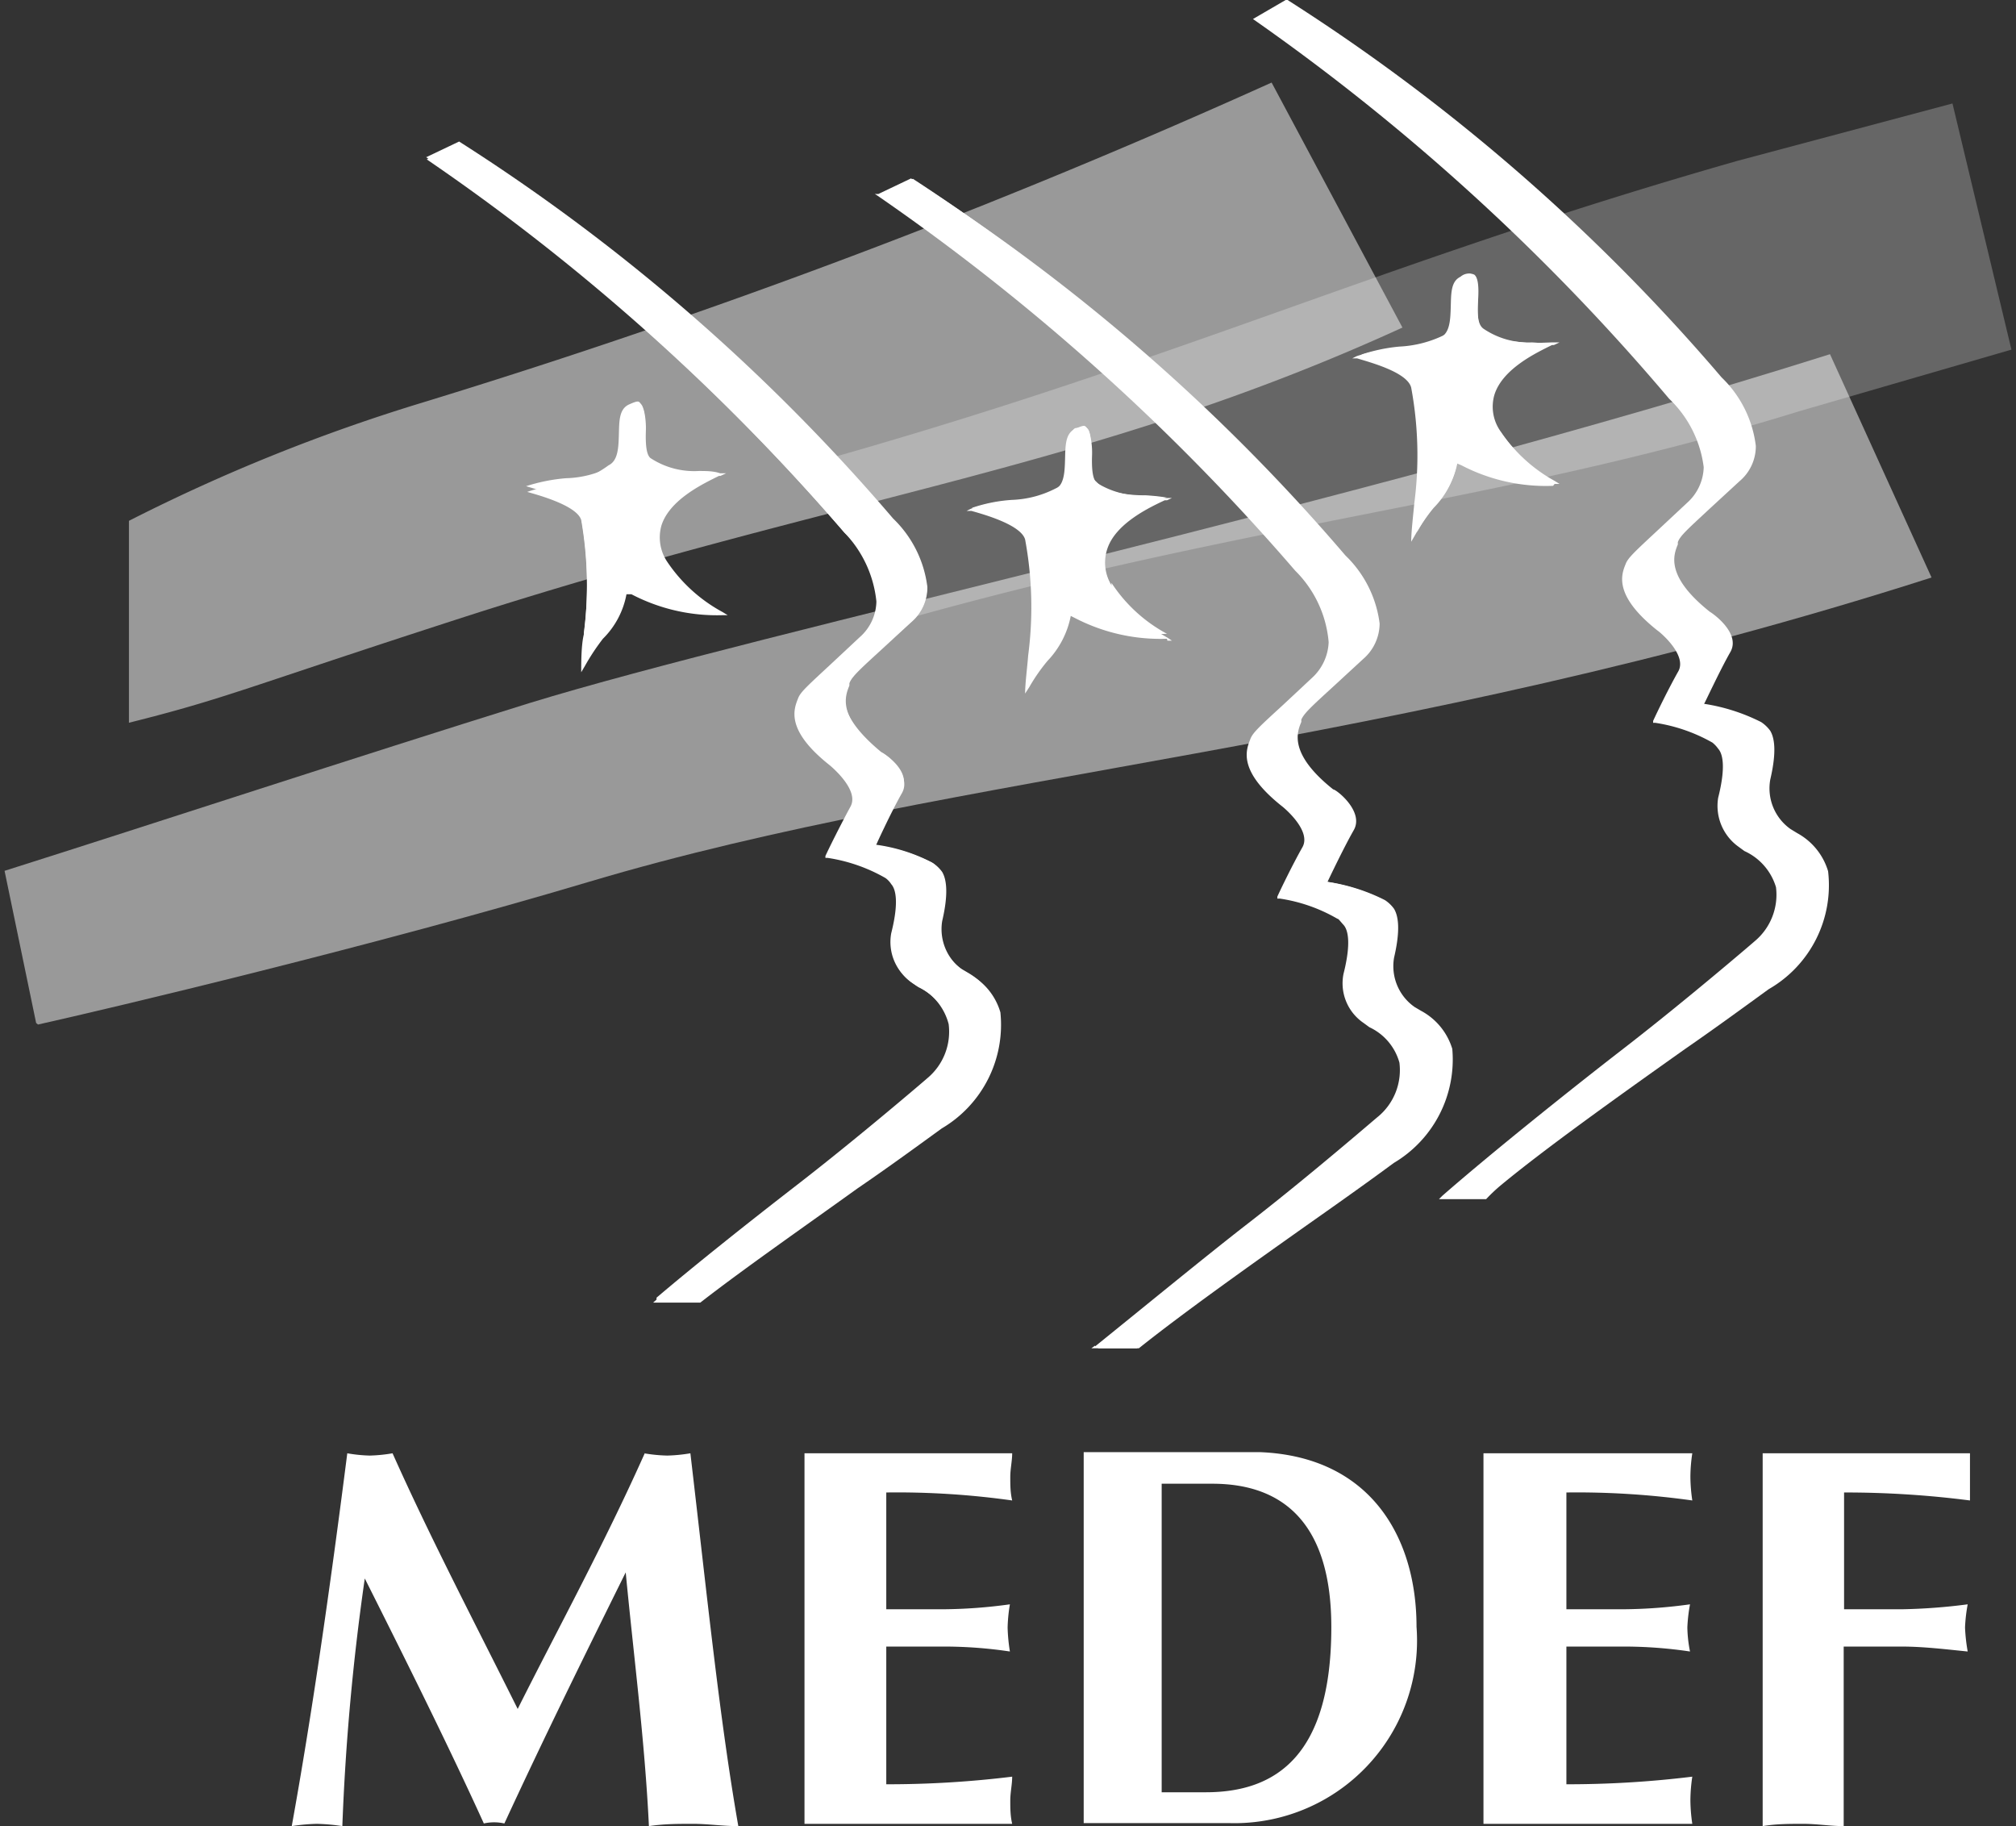
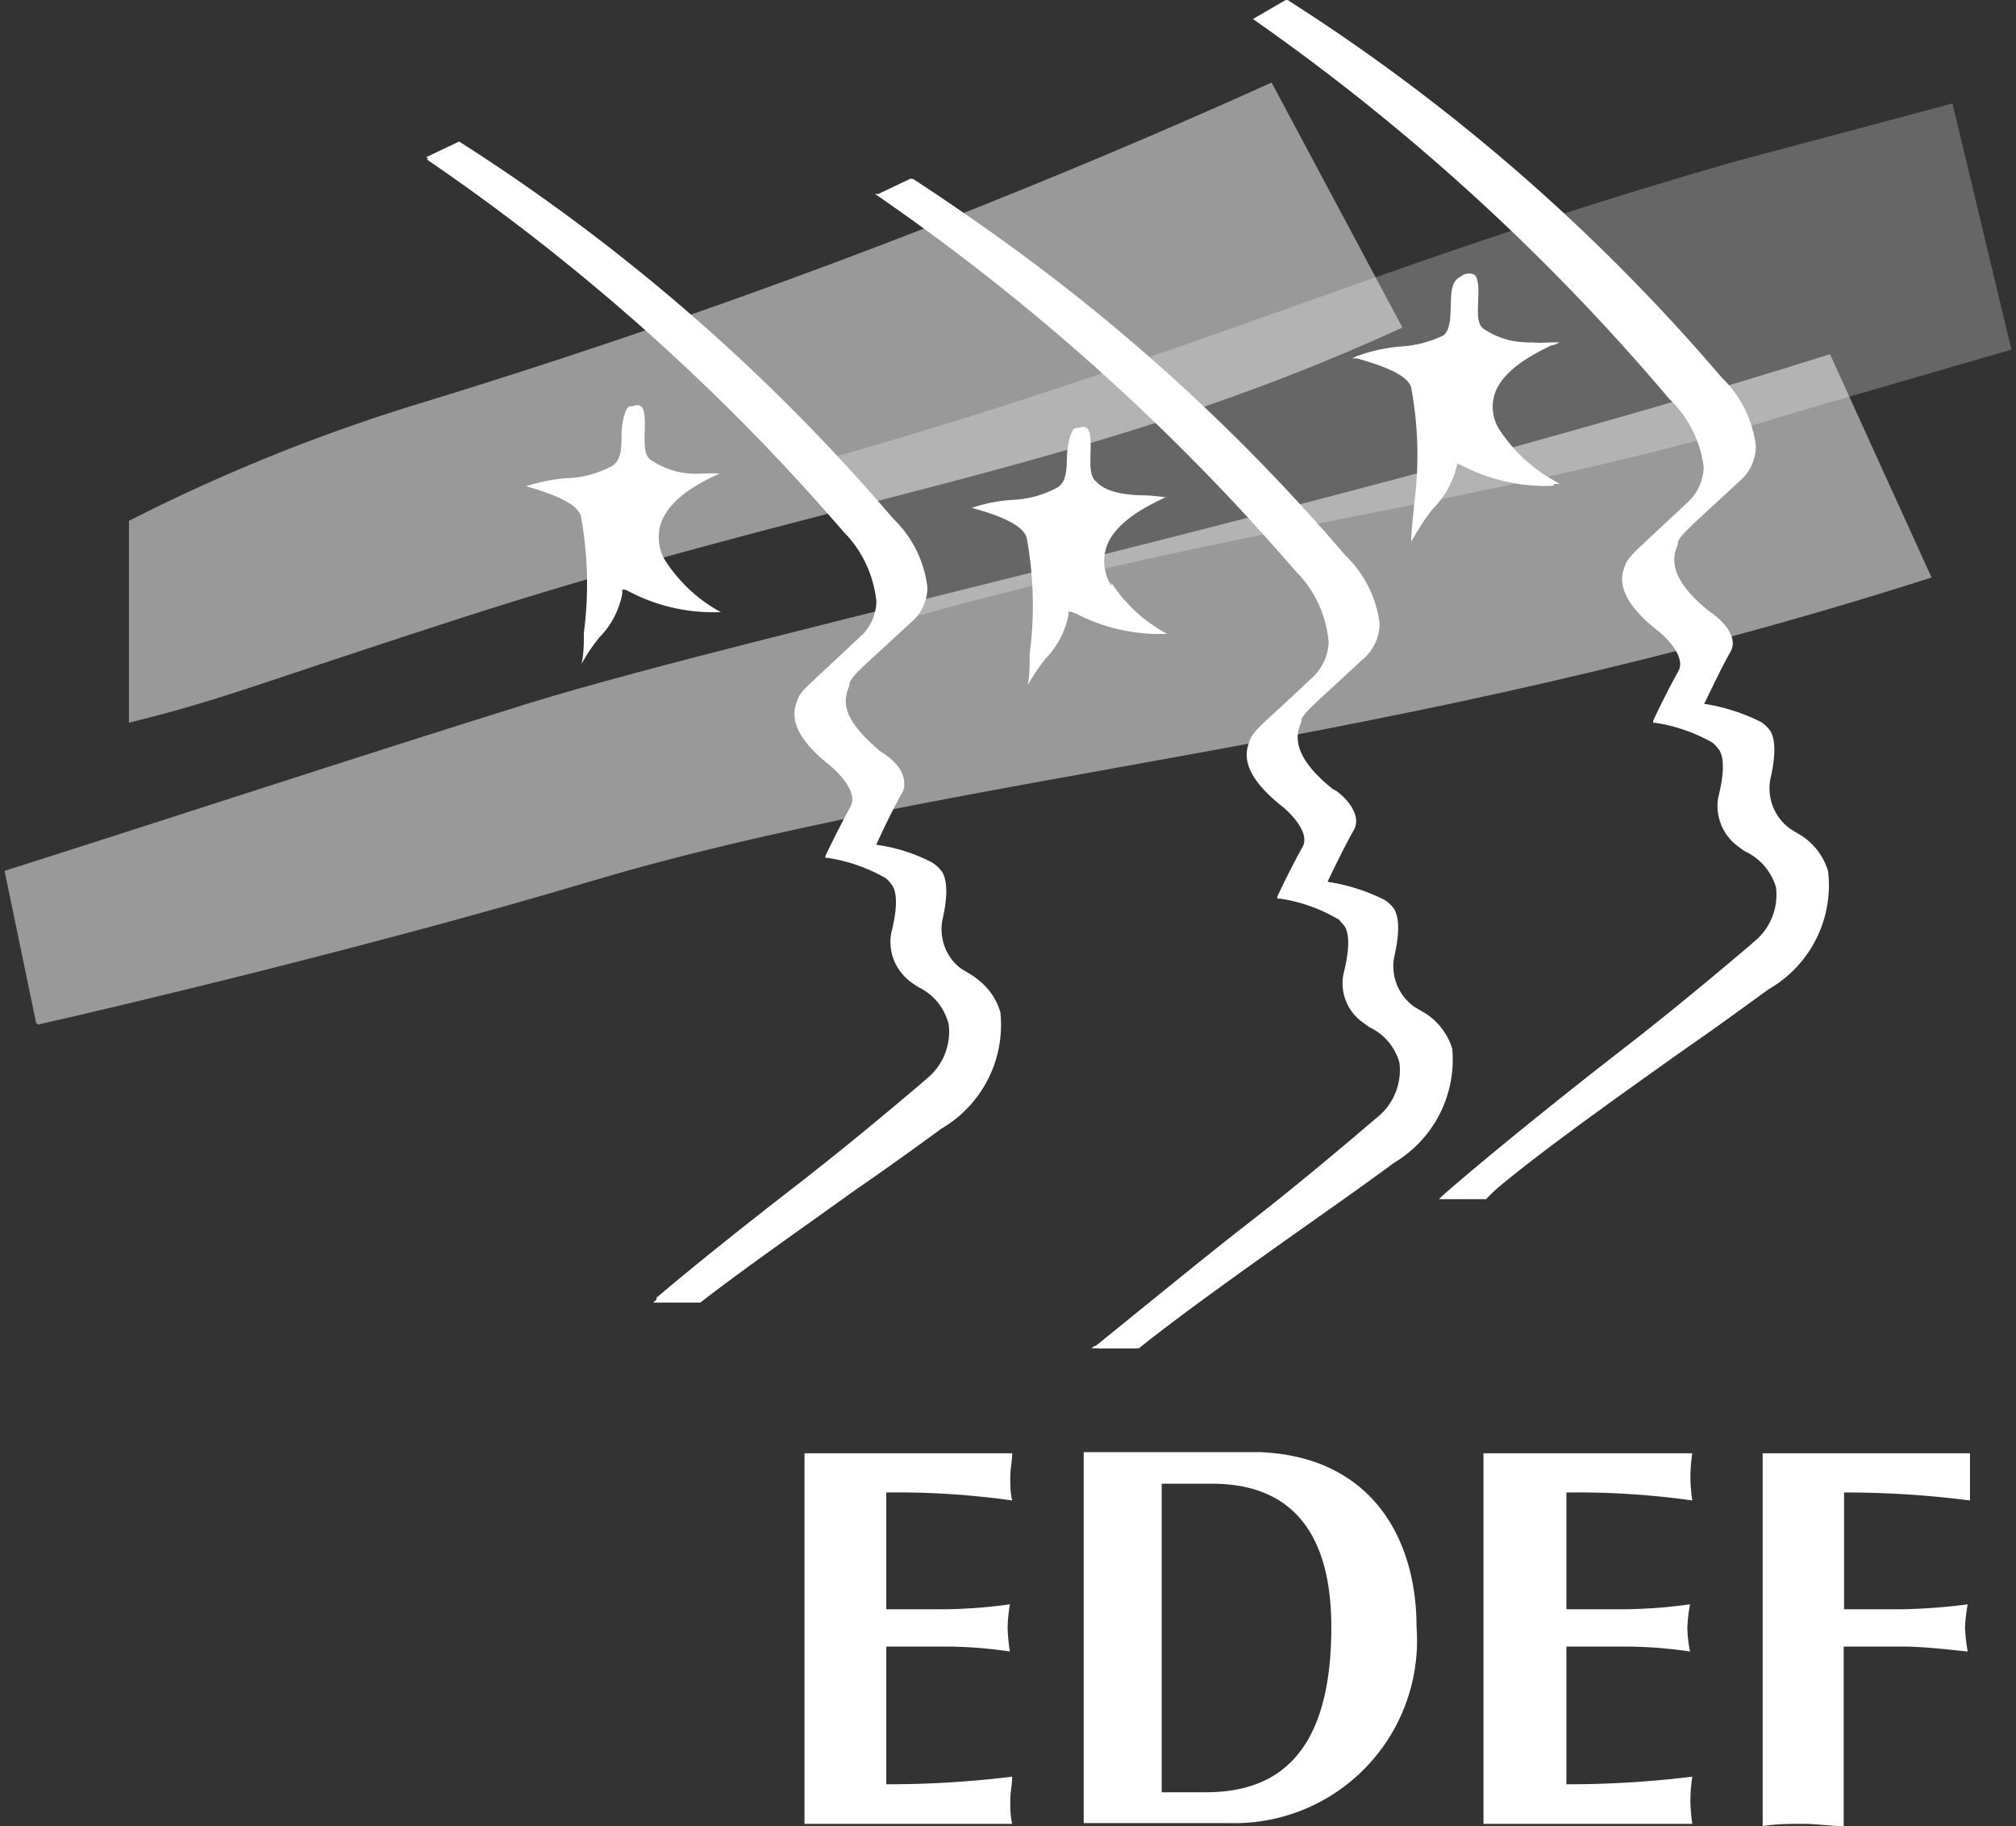
<svg xmlns="http://www.w3.org/2000/svg" id="Layer_1" data-name="Layer 1" width="53" height="48" viewBox="0 0 53 48">
  <rect x="0" y="0" width="53" height="48" fill="#333333" stroke="none" />
  <defs>
    <style>.cls-1,.cls-2,.cls-4{fill:#fff;}.cls-1,.cls-3{opacity:0.5;}.cls-1,.cls-2{isolation:isolate;}.cls-2{opacity:0.25;}</style>
  </defs>
  <title>medef-logo</title>
  <path class="cls-1" d="M3.38,19c2.6-.65,3-.9,8.88-2.8,10-3.21,16.5-3.88,24.61-7.59L33.43,2.17a187.87,187.87,0,0,1-22.35,8.42,47.29,47.29,0,0,0-7.69,3.1V19" />
  <path class="cls-2" d="M22.39,13.33a13.74,13.74,0,0,1,1.06,1.28,2.44,2.44,0,0,1,.2,1.71c9.34-2.63,15.87-3.1,23.65-5.51l5.58-1.62L51.33,2.72,45.67,4.23C36.31,6.9,31,9.47,21.44,12.15c0,0,.52.62.95,1.18" />
  <g class="cls-3">
    <path class="cls-4" d="M1,26.93c1.88-.42,8.85-2.07,14.48-3.75,9.79-2.92,21-3.42,35.3-8L48.11,9.31c-12.68,4-28,7.27-34.19,9.17C9.36,19.9,4.07,21.64.12,22.89l.83,4" />
  </g>
  <path class="cls-4" d="M29.22,15.4a1.2,1.2,0,0,1-.14-1c.22-.7,1.15-1.13,1.54-1.32l.06,0a4.8,4.8,0,0,0-.56-.06c-.52,0-1.05-.08-1.3-.36h0c-.17-.12-.16-.44-.15-.77s0-.57-.1-.64-.15,0-.28,0-.23.42-.24.75,0,.71-.3.84a2.72,2.72,0,0,1-1.15.3,4.07,4.07,0,0,0-1.05.21c.52.14,1.33.4,1.44.78a9.8,9.8,0,0,1,.08,3.06c0,.28,0,.56-.05.82a5,5,0,0,1,.47-.7,2.25,2.25,0,0,0,.6-1.15v-.08l.07,0,.13.05a4.77,4.77,0,0,0,2.39.53,4,4,0,0,1-1.46-1.34" />
  <path class="cls-4" d="M17.51,14.77a1.2,1.2,0,0,1-.14-1c.23-.71,1.15-1.14,1.54-1.32l.06,0a4.86,4.86,0,0,0-.56,0,2.1,2.1,0,0,1-1.3-.36h0c-.18-.12-.17-.44-.16-.77s0-.57-.1-.64-.15,0-.28,0-.23.43-.23.76,0,.71-.31.84a2.69,2.69,0,0,1-1.15.29,4.65,4.65,0,0,0-1.05.21c.52.15,1.33.41,1.44.78a9.87,9.87,0,0,1,.08,3.07c0,.28,0,.55-.06.82a4.43,4.43,0,0,1,.48-.71,2.21,2.21,0,0,0,.59-1.14V15.5l.08,0,.12.06a4.79,4.79,0,0,0,2.39.53,4,4,0,0,1-1.45-1.34" />
  <path class="cls-4" d="M39.37,11.38a1.2,1.2,0,0,1-.14-1c.22-.71,1.15-1.14,1.54-1.32l.06,0A4.8,4.8,0,0,0,40.27,9,2.1,2.1,0,0,1,39,8.64h0c-.17-.12-.16-.44-.14-.77s0-.57-.1-.65a.34.34,0,0,0-.28,0c-.22.1-.23.42-.24.75s0,.72-.3.85a3,3,0,0,1-1.15.29,4.43,4.43,0,0,0-1,.21c.52.15,1.33.4,1.44.78a9.81,9.81,0,0,1,.08,3.06c0,.28,0,.55-.06.83a5.13,5.13,0,0,1,.47-.71,2.16,2.16,0,0,0,.6-1.14V12.1l.07,0,.13.06a5,5,0,0,0,2.39.53,4.17,4.17,0,0,1-1.46-1.34" />
  <path class="cls-4" d="M48,22.93h0a1.69,1.69,0,0,0-.79-1L47,21.81a1.34,1.34,0,0,1-.55-1.34c.19-.76.11-1.1,0-1.25a.93.93,0,0,0-.22-.21,4.54,4.54,0,0,0-1.47-.46h-.08l0-.06s.41-.86.7-1.37-.51-1-.53-1c-1.21-1-1-1.55-.86-1.82l0,0c.08-.18.28-.37.87-.92l.76-.69a1.2,1.2,0,0,0,.42-.9A3,3,0,0,0,45.23,10,51.79,51.79,0,0,0,33.82.06L33,.48a56.84,56.84,0,0,1,11,9.87,3,3,0,0,1,.93,1.84,1.34,1.34,0,0,1-.45,1l-.76.7c-.59.54-.79.73-.84.88l0,0c-.1.26-.32.79.81,1.7,0,0,.88.59.56,1.14s-.56,1.08-.66,1.29a4,4,0,0,1,1.53.54s.09.06.18.16.2.54,0,1.34a1.21,1.21,0,0,0,.51,1.23l.15.1a1.61,1.61,0,0,1,.85,1,1.65,1.65,0,0,1-.57,1.47h0s-1.85,1.59-3.5,2.87c-1.39,1.08-3.43,2.71-4.69,3.82H39l.38-.36c1.18-1,3.12-2.35,4.85-3.57.84-.6,1.64-1.17,2.2-1.59a3.08,3.08,0,0,0,1.52-3" />
  <path class="cls-4" d="M18.37,34.16c1.17-.89,2.73-2,4.14-3l2.21-1.59a3.11,3.11,0,0,0,1.52-3h0a1.73,1.73,0,0,0-.79-1l-.17-.1a1.35,1.35,0,0,1-.56-1.35c.19-.75.12-1.09,0-1.24a.93.93,0,0,0-.22-.21A4.48,4.48,0,0,0,23,22.2H23l0-.07s.41-.85.7-1.36-.51-1-.53-1c-1.21-1-1-1.55-.85-1.82v0c.08-.18.28-.37.87-.92l.77-.69a1.22,1.22,0,0,0,.41-.9,3,3,0,0,0-.89-1.76,51.87,51.87,0,0,0-11.4-9.91l-.86.42A56.84,56.84,0,0,1,22.2,14a3.08,3.08,0,0,1,.93,1.83,1.39,1.39,0,0,1-.45,1l-.76.7c-.59.54-.79.72-.84.88l0,0c-.1.26-.32.79.81,1.7,0,0,.88.59.56,1.14s-.56,1.08-.66,1.29a3.92,3.92,0,0,1,1.53.54s.09.06.17.17.2.54,0,1.34A1.21,1.21,0,0,0,24,25.85l.15.1h0a1.61,1.61,0,0,1,.85,1,1.65,1.65,0,0,1-.57,1.47h0s-1.85,1.59-3.5,2.87c-1,.81-2.44,1.93-3.61,2.9l1.07,0" />
  <path class="cls-4" d="M29.89,35.43c1.18-1,2.92-2.18,4.47-3.28l2.22-1.59a3.11,3.11,0,0,0,1.52-3h0a1.62,1.62,0,0,0-.79-1l-.17-.11a1.37,1.37,0,0,1-.56-1.35c.19-.75.12-1.09,0-1.24a.93.93,0,0,0-.22-.21,5,5,0,0,0-1.48-.47h-.07l0-.06s.4-.86.69-1.37-.51-1-.52-1c-1.21-1-1-1.55-.85-1.82l0,0c.07-.18.27-.37.87-.92l.76-.69a1.22,1.22,0,0,0,.41-.9,3,3,0,0,0-.89-1.76A51.87,51.87,0,0,0,24,4.7l-.87.42a57.06,57.06,0,0,1,11,9.87A3.08,3.08,0,0,1,35,16.83a1.34,1.34,0,0,1-.45,1l-.77.7c-.58.54-.77.72-.84.88l0,0c-.1.26-.32.79.82,1.7,0,0,.87.59.56,1.14s-.56,1.08-.66,1.29a4,4,0,0,1,1.53.54s.08.06.17.17.21.54,0,1.34a1.22,1.22,0,0,0,.52,1.23l.14.1h0a1.59,1.59,0,0,1,.86,1,1.68,1.68,0,0,1-.57,1.47h0s-1.85,1.59-3.5,2.88c-1.14.88-2.72,2.13-3.95,3.17l1.05,0" />
-   <path class="cls-4" d="M30.68,16.79a4.88,4.88,0,0,1-2.41-.54l-.12-.06h0a2.36,2.36,0,0,1-.61,1.18,4.72,4.72,0,0,0-.48.69l-.11.17c0-.27.06-.72.08-1a9.74,9.74,0,0,0-.08-3.05c-.11-.38-1.05-.65-1.41-.75l-.13,0,.12-.06a3.91,3.91,0,0,1,1.06-.21,2.6,2.6,0,0,0,1.13-.28h0c.26-.12.27-.47.28-.81s0-.68.27-.8.25-.08.32,0,.13.4.12.69,0,.62.12.73h0a2.26,2.26,0,0,0,1.27.34,5,5,0,0,1,.56.06l.15,0-.13.06-.06,0c-.38.18-1.29.6-1.51,1.28a1.14,1.14,0,0,0,.14,1,4.19,4.19,0,0,0,1.44,1.33l.12.08h-.12" />
-   <path class="cls-4" d="M19,16.17a4.85,4.85,0,0,1-2.4-.55l-.13,0h0a2.21,2.21,0,0,1-.62,1.17,5.82,5.82,0,0,0-.47.71l-.1.17c0-.26,0-.72.07-1a10.06,10.06,0,0,0-.07-3c-.11-.37-1.06-.64-1.42-.74l-.12,0,.12,0a3.91,3.91,0,0,1,1.06-.21A2.83,2.83,0,0,0,16,12.23h0c.25-.12.26-.47.27-.81s0-.67.27-.79.25-.08.32,0,.13.39.12.69,0,.62.12.72h0a2.09,2.09,0,0,0,1.27.34c.19,0,.39,0,.56.06l.16,0-.15.07H18.9c-.38.19-1.29.61-1.51,1.3a1.15,1.15,0,0,0,.14.94A4.1,4.1,0,0,0,19,16.09l.13.08H19" />
  <path class="cls-4" d="M40.83,12.77a4.8,4.8,0,0,1-2.41-.54l-.12-.05s0,0,0,0a2.22,2.22,0,0,1-.61,1.17,4.82,4.82,0,0,0-.48.7l-.11.19c0-.27.06-.76.08-1a9.74,9.74,0,0,0-.08-3.05C37,9.78,36,9.52,35.68,9.42l-.13,0,.12-.06a4.63,4.63,0,0,1,1.06-.21,2.68,2.68,0,0,0,1.14-.28h0c.25-.12.26-.47.27-.81s0-.68.27-.79.25-.08.32,0,.13.39.12.69,0,.62.12.72c.24.26.77.29,1.27.34L40.8,9,41,9l-.15.07h-.05c-.38.19-1.29.61-1.51,1.3a1.12,1.12,0,0,0,.14.94,4.1,4.1,0,0,0,1.44,1.33l.13.08h-.13" />
  <path class="cls-4" d="M46.5,26c-.58.42-1.37,1-2.21,1.58-1.72,1.22-3.67,2.61-4.84,3.58a4.27,4.27,0,0,0-.38.36H37.83l.09-.09c1.27-1.11,3.33-2.76,4.7-3.82,1.66-1.28,3.49-2.85,3.51-2.87h0a1.59,1.59,0,0,0,.56-1.42,1.52,1.52,0,0,0-.83-.95l-.15-.11a1.32,1.32,0,0,1-.54-1.29c.22-.87.1-1.18,0-1.29a.8.8,0,0,0-.15-.16A4.36,4.36,0,0,0,43.52,19h-.06l0-.05c.09-.2.41-.86.66-1.3s-.51-1.06-.55-1.08c-1.17-.93-.94-1.48-.83-1.75l0,0c.06-.16.26-.34.85-.89l.76-.71a1.3,1.3,0,0,0,.44-.94,3,3,0,0,0-.91-1.8A57.35,57.35,0,0,0,32.94.5l-.07,0,.07,0L33.8,0h.05A51.09,51.09,0,0,1,45.26,9.92a3,3,0,0,1,.9,1.8,1.2,1.2,0,0,1-.43.93l-.76.7c-.59.55-.8.73-.86.9v0l0,.06c-.11.27-.34.83.84,1.77.09.05.82.57.54,1.06s-.68,1.36-.69,1.36a5,5,0,0,1,1.5.48.93.93,0,0,1,.24.23c.1.17.18.51,0,1.28a1.31,1.31,0,0,0,.53,1.3l.18.11a1.69,1.69,0,0,1,.81,1h0A3.15,3.15,0,0,1,46.5,26" />
  <path class="cls-4" d="M17.26,34.11c1-.85,2.37-1.94,3.61-2.9,1.66-1.28,3.49-2.85,3.51-2.87h0a1.59,1.59,0,0,0,.56-1.42,1.52,1.52,0,0,0-.83-1h0l-.14-.1a1.28,1.28,0,0,1-.54-1.29c.22-.87.1-1.18,0-1.29a.59.59,0,0,0-.15-.16,4.36,4.36,0,0,0-1.52-.53h-.06l0-.05c.09-.2.42-.86.66-1.3s-.52-1.06-.54-1.08c-1.18-.93-.95-1.48-.84-1.76l0,0c.06-.17.27-.35.86-.9l.76-.71a1.28,1.28,0,0,0,.44-.94A3.05,3.05,0,0,0,22.2,14a57.36,57.36,0,0,0-11-9.87l-.07,0,.08,0,.86-.41h0a51.09,51.09,0,0,1,11.41,9.91,3,3,0,0,1,.9,1.8,1.2,1.2,0,0,1-.43.93l-.76.7c-.6.55-.8.73-.86.9v0s0,0,0,.06c-.11.27-.34.83.84,1.77.09,0,.82.57.54,1.06s-.68,1.36-.68,1.37a4.61,4.61,0,0,1,1.5.47.91.91,0,0,1,.24.23c.1.17.18.52,0,1.29a1.32,1.32,0,0,0,.54,1.29h0l.18.11h0a1.66,1.66,0,0,1,.81,1h0a3.16,3.16,0,0,1-1.54,3.05c-.58.42-1.37,1-2.22,1.58-1.39,1-3,2.12-4.13,3H17.17l.09-.08" />
  <path class="cls-4" d="M28.79,35.39c1.24-1,2.86-2.33,3.94-3.17,1.66-1.28,3.48-2.86,3.5-2.87h0a1.59,1.59,0,0,0,.56-1.42A1.46,1.46,0,0,0,36,27l-.15-.11a1.26,1.26,0,0,1-.53-1.29c.22-.87.1-1.18,0-1.29s-.13-.16-.16-.16a4.26,4.26,0,0,0-1.51-.53h-.07l0-.05c.09-.2.41-.86.66-1.3s-.51-1.06-.54-1.08c-1.17-.93-.94-1.48-.83-1.76l0,0c.06-.17.26-.35.86-.9l.76-.71a1.34,1.34,0,0,0,.44-.94A3,3,0,0,0,34.05,15a57.9,57.9,0,0,0-11-9.87L23,5.1l.09,0,.86-.41h0a51,51,0,0,1,11.42,9.91,3,3,0,0,1,.9,1.79,1.24,1.24,0,0,1-.43.93l-.76.7c-.6.55-.8.73-.87.9v0a.28.28,0,0,1,0,.06c-.11.26-.34.83.84,1.77.08,0,.82.58.54,1.07s-.69,1.36-.69,1.36a4.94,4.94,0,0,1,1.51.48.91.91,0,0,1,.24.23c.1.17.18.51,0,1.28a1.31,1.31,0,0,0,.54,1.3l.17.1a1.69,1.69,0,0,1,.82,1h0a3.16,3.16,0,0,1-1.54,3c-.58.43-1.38,1-2.22,1.59-1.54,1.09-3.29,2.33-4.48,3.28H28.69l.1-.07" />
-   <path class="cls-4" d="M16.93,38.2a4.2,4.2,0,0,0,.61.06,4.2,4.2,0,0,0,.61-.06c.45,3.84.77,7,1.26,9.8-.41,0-.79-.06-1.19-.06s-.76,0-1.16.06c-.11-2.27-.4-4.46-.61-6.67-1.09,2.2-2.17,4.39-3.19,6.6a1.23,1.23,0,0,0-.54,0c-.91-2-2-4.19-3.13-6.44A61.69,61.69,0,0,0,9,48a5.05,5.05,0,0,0-.67-.06,4.91,4.91,0,0,0-.66.06c.52-2.87,1-6.19,1.46-9.8a3.93,3.93,0,0,0,.59.06,4.07,4.07,0,0,0,.6-.06c1,2.24,2.17,4.47,3.29,6.72,1-2,2.25-4.28,3.34-6.72" />
  <path class="cls-4" d="M26.61,38.2c0,.2-.05.41-.05.62s0,.41.05.62a21.69,21.69,0,0,0-3.31-.21V42.3h1.49a13.31,13.31,0,0,0,1.76-.13,4.2,4.2,0,0,0-.06.61,4.62,4.62,0,0,0,.06.63,11.7,11.7,0,0,0-1.76-.13H23.3V46.9a26.76,26.76,0,0,0,3.31-.2c0,.2-.05.42-.05.62s0,.41.05.62H21.15V38.2h5.46" />
  <path class="cls-4" d="M30.54,39h1.33C33.78,39,35,40.09,35,42.77c0,3.35-1.43,4.34-3.3,4.34H30.54V39m-2.05-.82v9.74H32.3a4.8,4.8,0,0,0,4.94-5.16c0-2.34-1.2-4.47-4.11-4.59H28.49Z" />
  <path class="cls-4" d="M44.49,38.2a4.21,4.21,0,0,0-.05.62,4.44,4.44,0,0,0,.05.62,21.79,21.79,0,0,0-3.31-.21V42.3h1.49a13.31,13.31,0,0,0,1.76-.13,4.22,4.22,0,0,0-.07.61,3.47,3.47,0,0,0,.07.63,11.81,11.81,0,0,0-1.76-.13H41.18V46.9a26.9,26.9,0,0,0,3.31-.2,4.32,4.32,0,0,0-.05.62,4.44,4.44,0,0,0,.05.62H39V38.2h5.46" />
  <path class="cls-4" d="M48.48,48c-.35,0-.71-.06-1.07-.06s-.72,0-1.07.06V38.2h5.45c0,.2,0,.41,0,.62s0,.41,0,.62a25.62,25.62,0,0,0-3.31-.21V42.3H50a15.19,15.19,0,0,0,1.73-.13,4.22,4.22,0,0,0-.07.61,4.67,4.67,0,0,0,.07.63c-.6-.06-1.17-.13-1.75-.13H48.47V48" />
</svg>